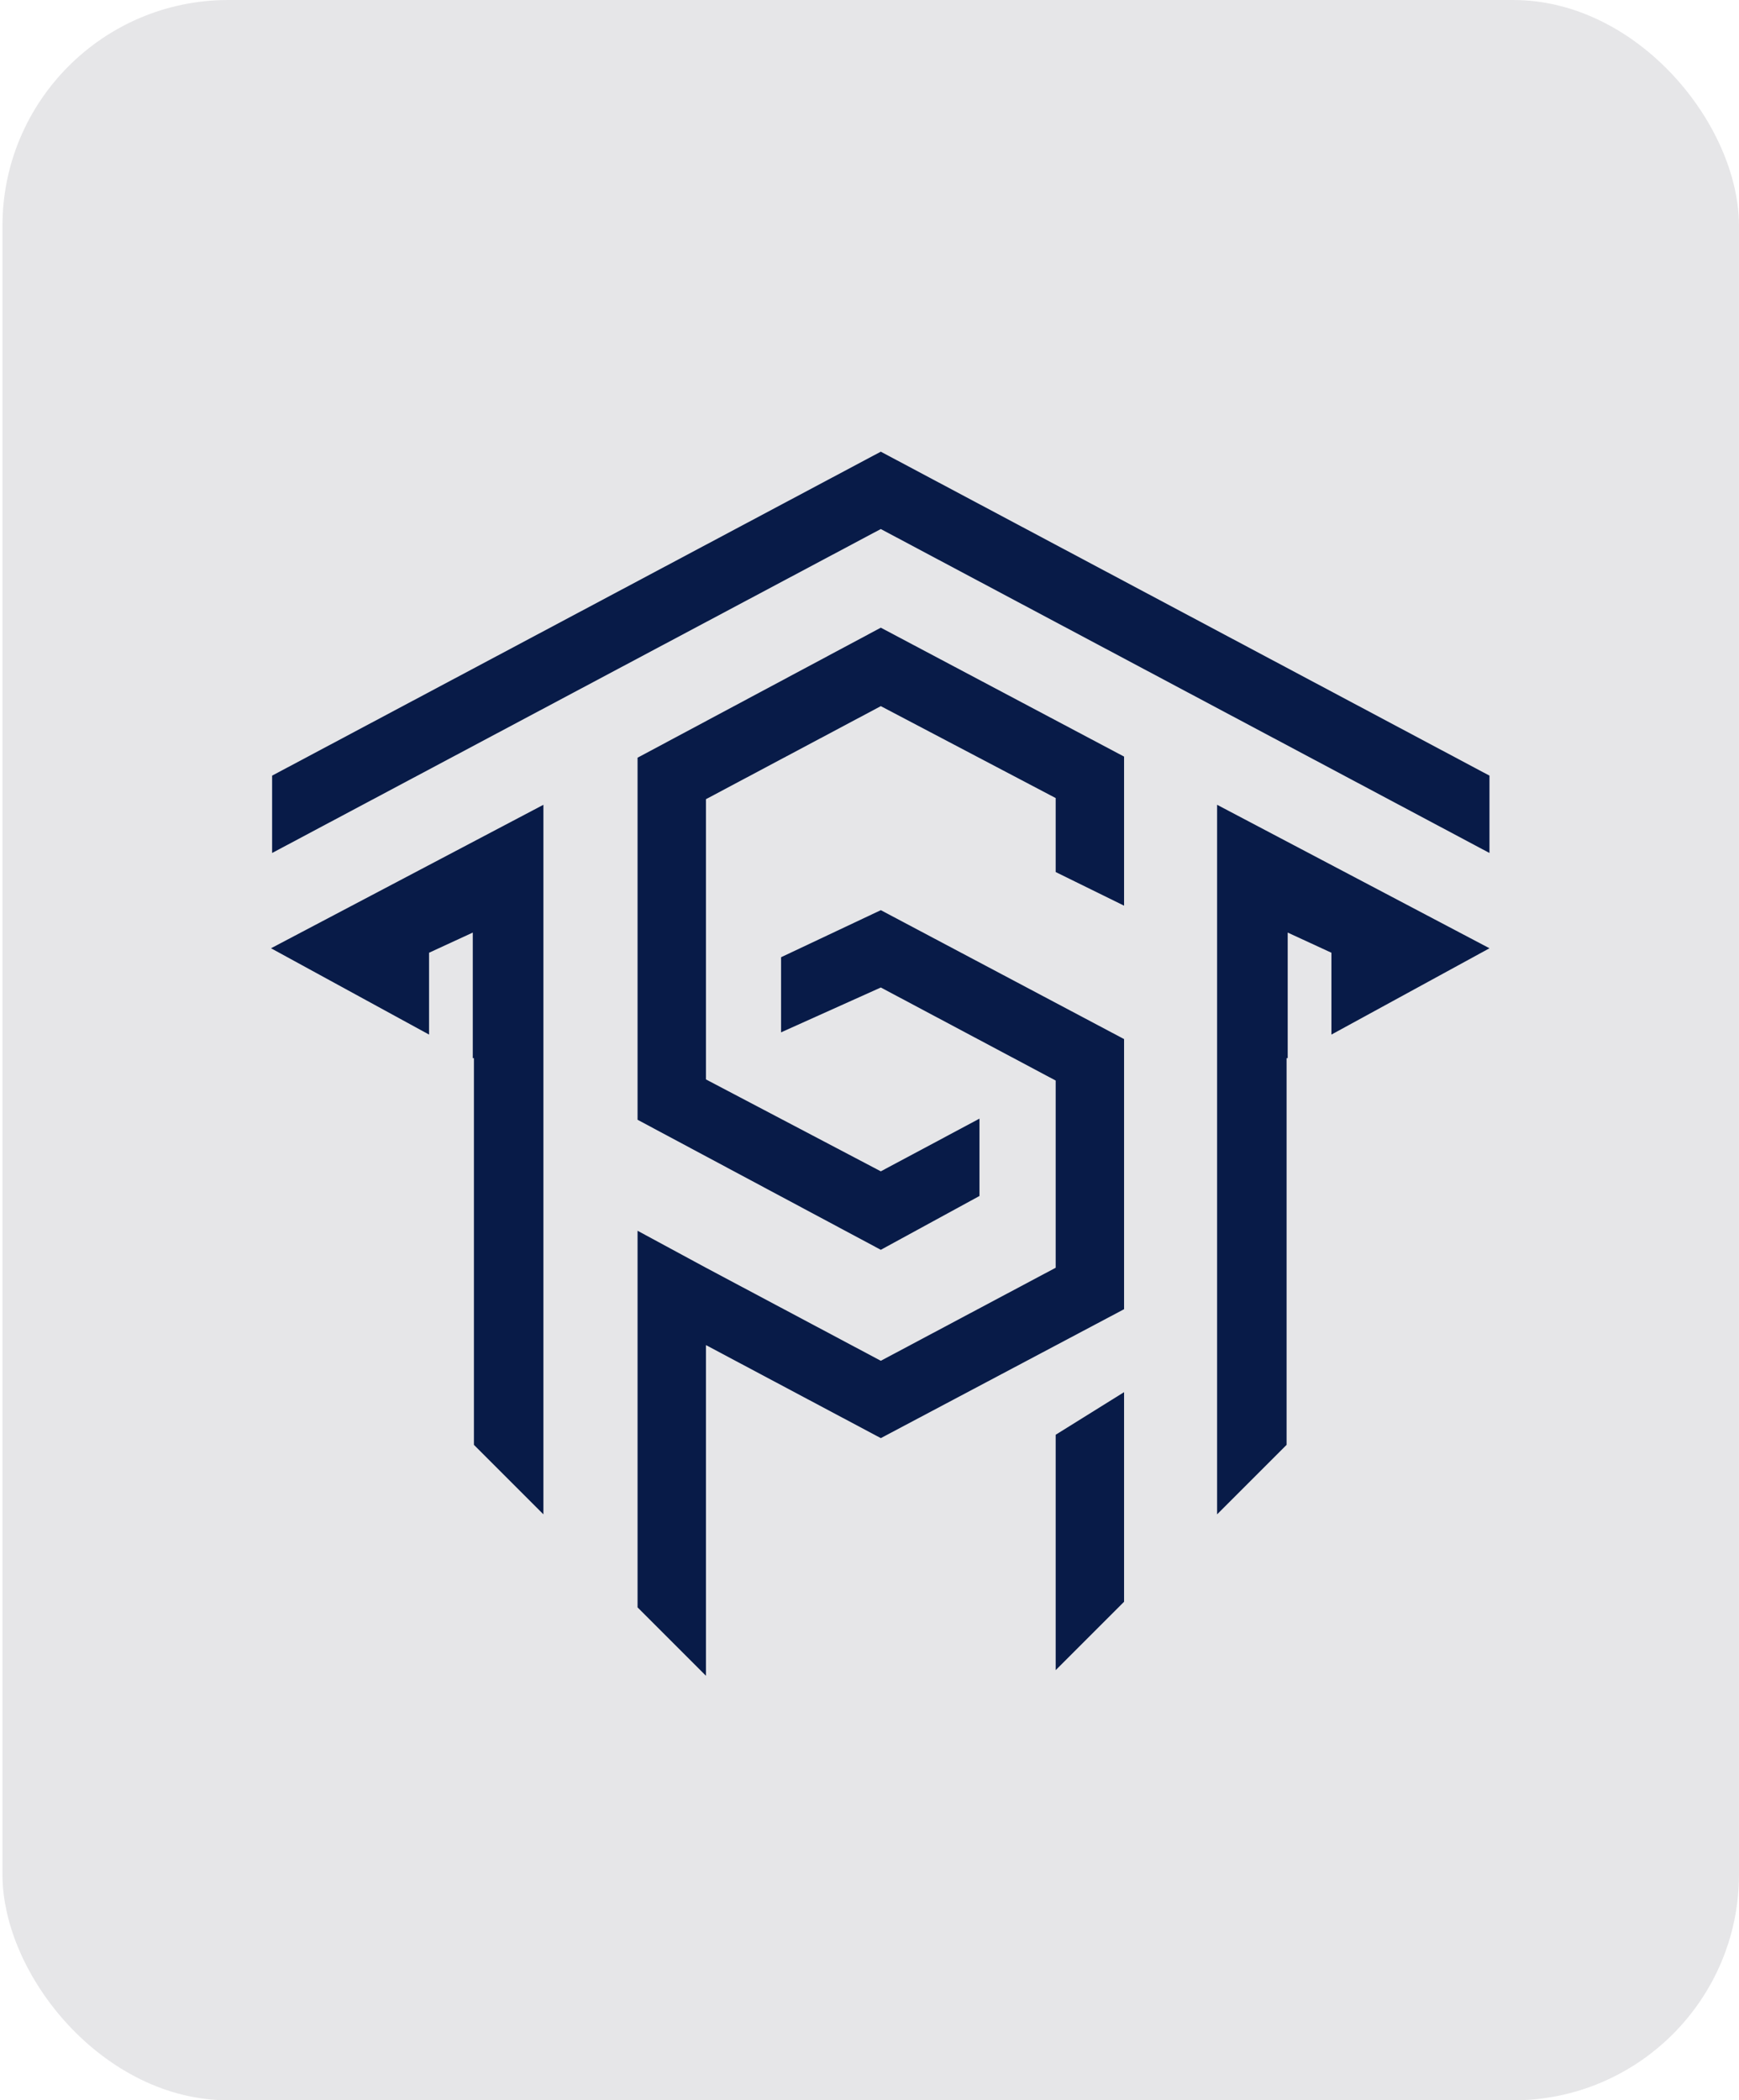
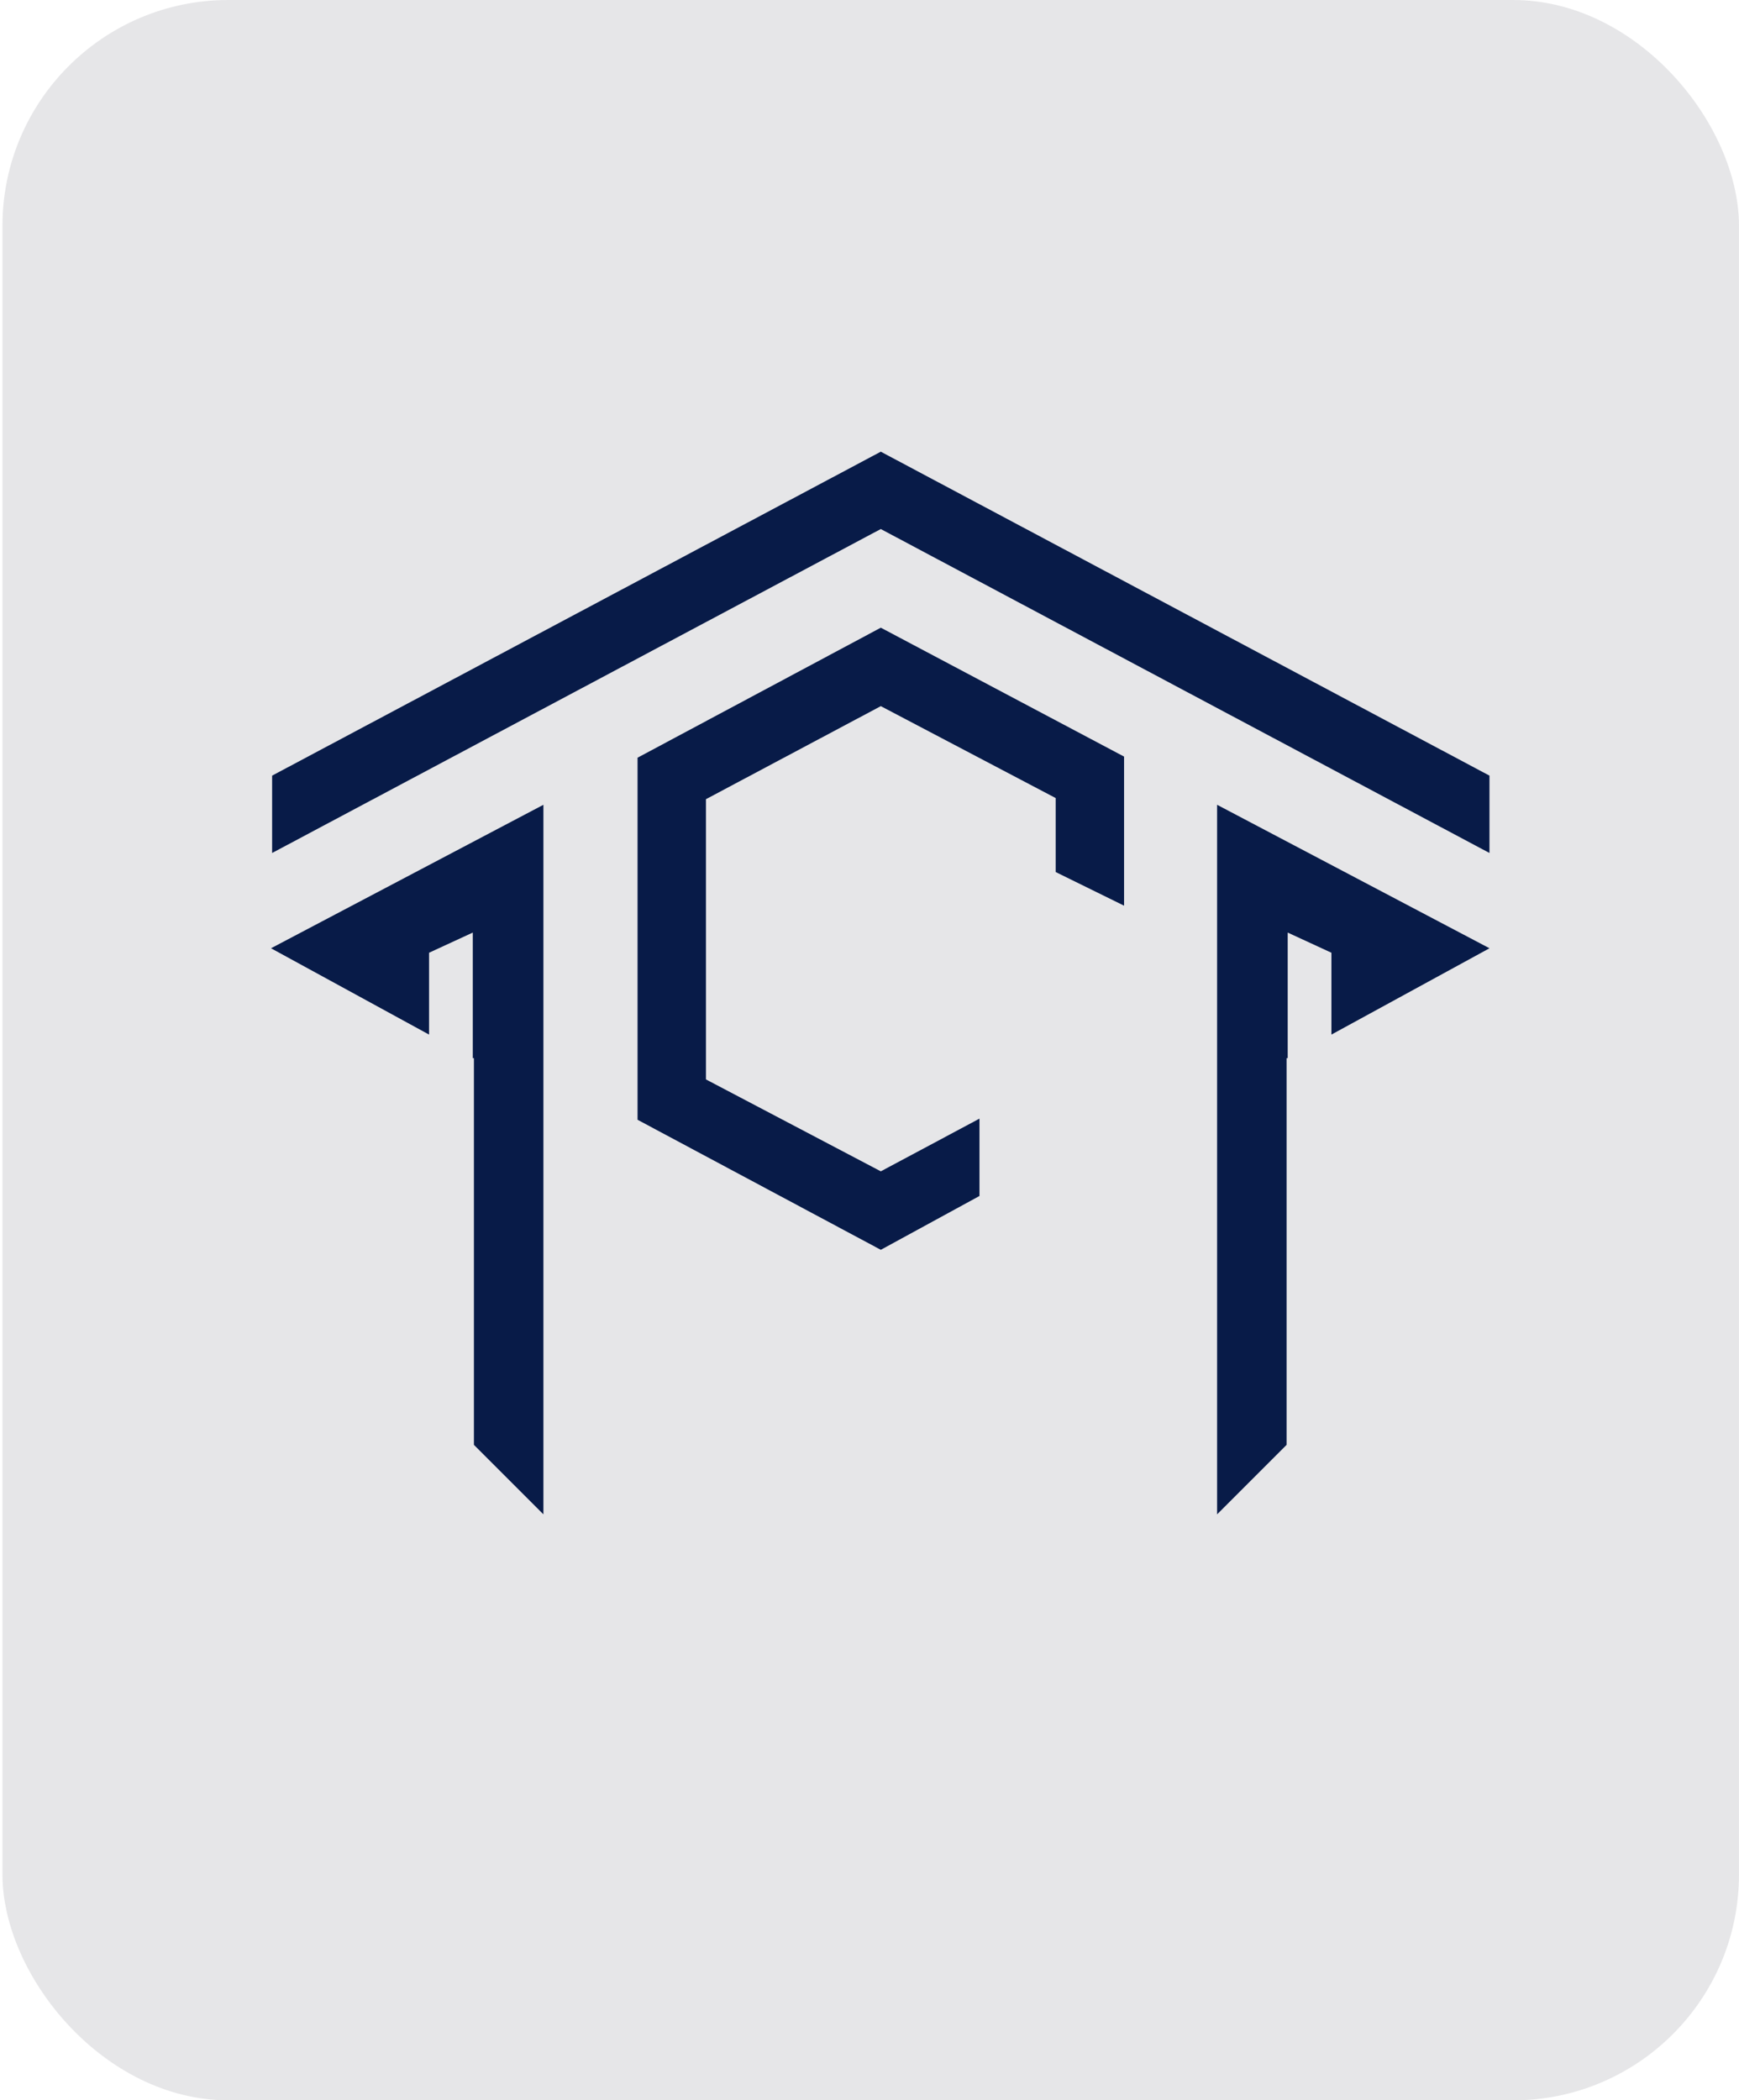
<svg xmlns="http://www.w3.org/2000/svg" width="77" height="93" viewBox="0 0 77 93" fill="none">
  <rect x="0.109" width="76.89" height="93" rx="10" fill="#020114" fill-opacity="0.1" />
  <g clip-path="url(#clip0_3566_12332)">
-     <path d="M49.772 70.924L46.744 73.952V63.529L49.772 61.643V70.924Z" fill="#081B48" />
-     <path d="M39.001 40.301L34.584 42.385V45.711L39.001 43.725L46.744 47.845V54.248V53.156V56.134L39.001 60.254L31.258 56.134L28.23 54.496V71.173L31.258 74.201V59.559L39.001 63.678L49.772 57.97V46.009L39.001 40.301Z" fill="#081B48" />
    <path d="M43.369 49.532L39.001 51.865L31.258 47.795V35.387L39.001 31.267L46.744 35.337V38.613L49.772 40.102V33.501L39.001 27.793L28.23 33.55V49.582L39.001 55.34L43.369 52.957V49.532Z" fill="#081B48" />
    <path d="M39 20L12.049 34.344V37.769L39 23.425L65.951 37.769V34.344L39 20Z" fill="#081B48" />
    <path d="M12 41.988L18.998 45.81V42.186L20.934 41.293V46.852H20.984V63.976L24.061 67.053V35.635L12 41.988Z" fill="#081B48" />
    <path d="M57.017 41.293L58.953 42.186V45.81L65.952 41.988L53.891 35.635V67.053L56.968 63.976V46.852H57.017V41.293Z" fill="#081B48" />
  </g>
  <defs>
    <clipPath id="clip0_3566_12332">
      <rect width="53.952" height="54.2" fill="white" transform="translate(12 20)" />
    </clipPath>
  </defs>
</svg>